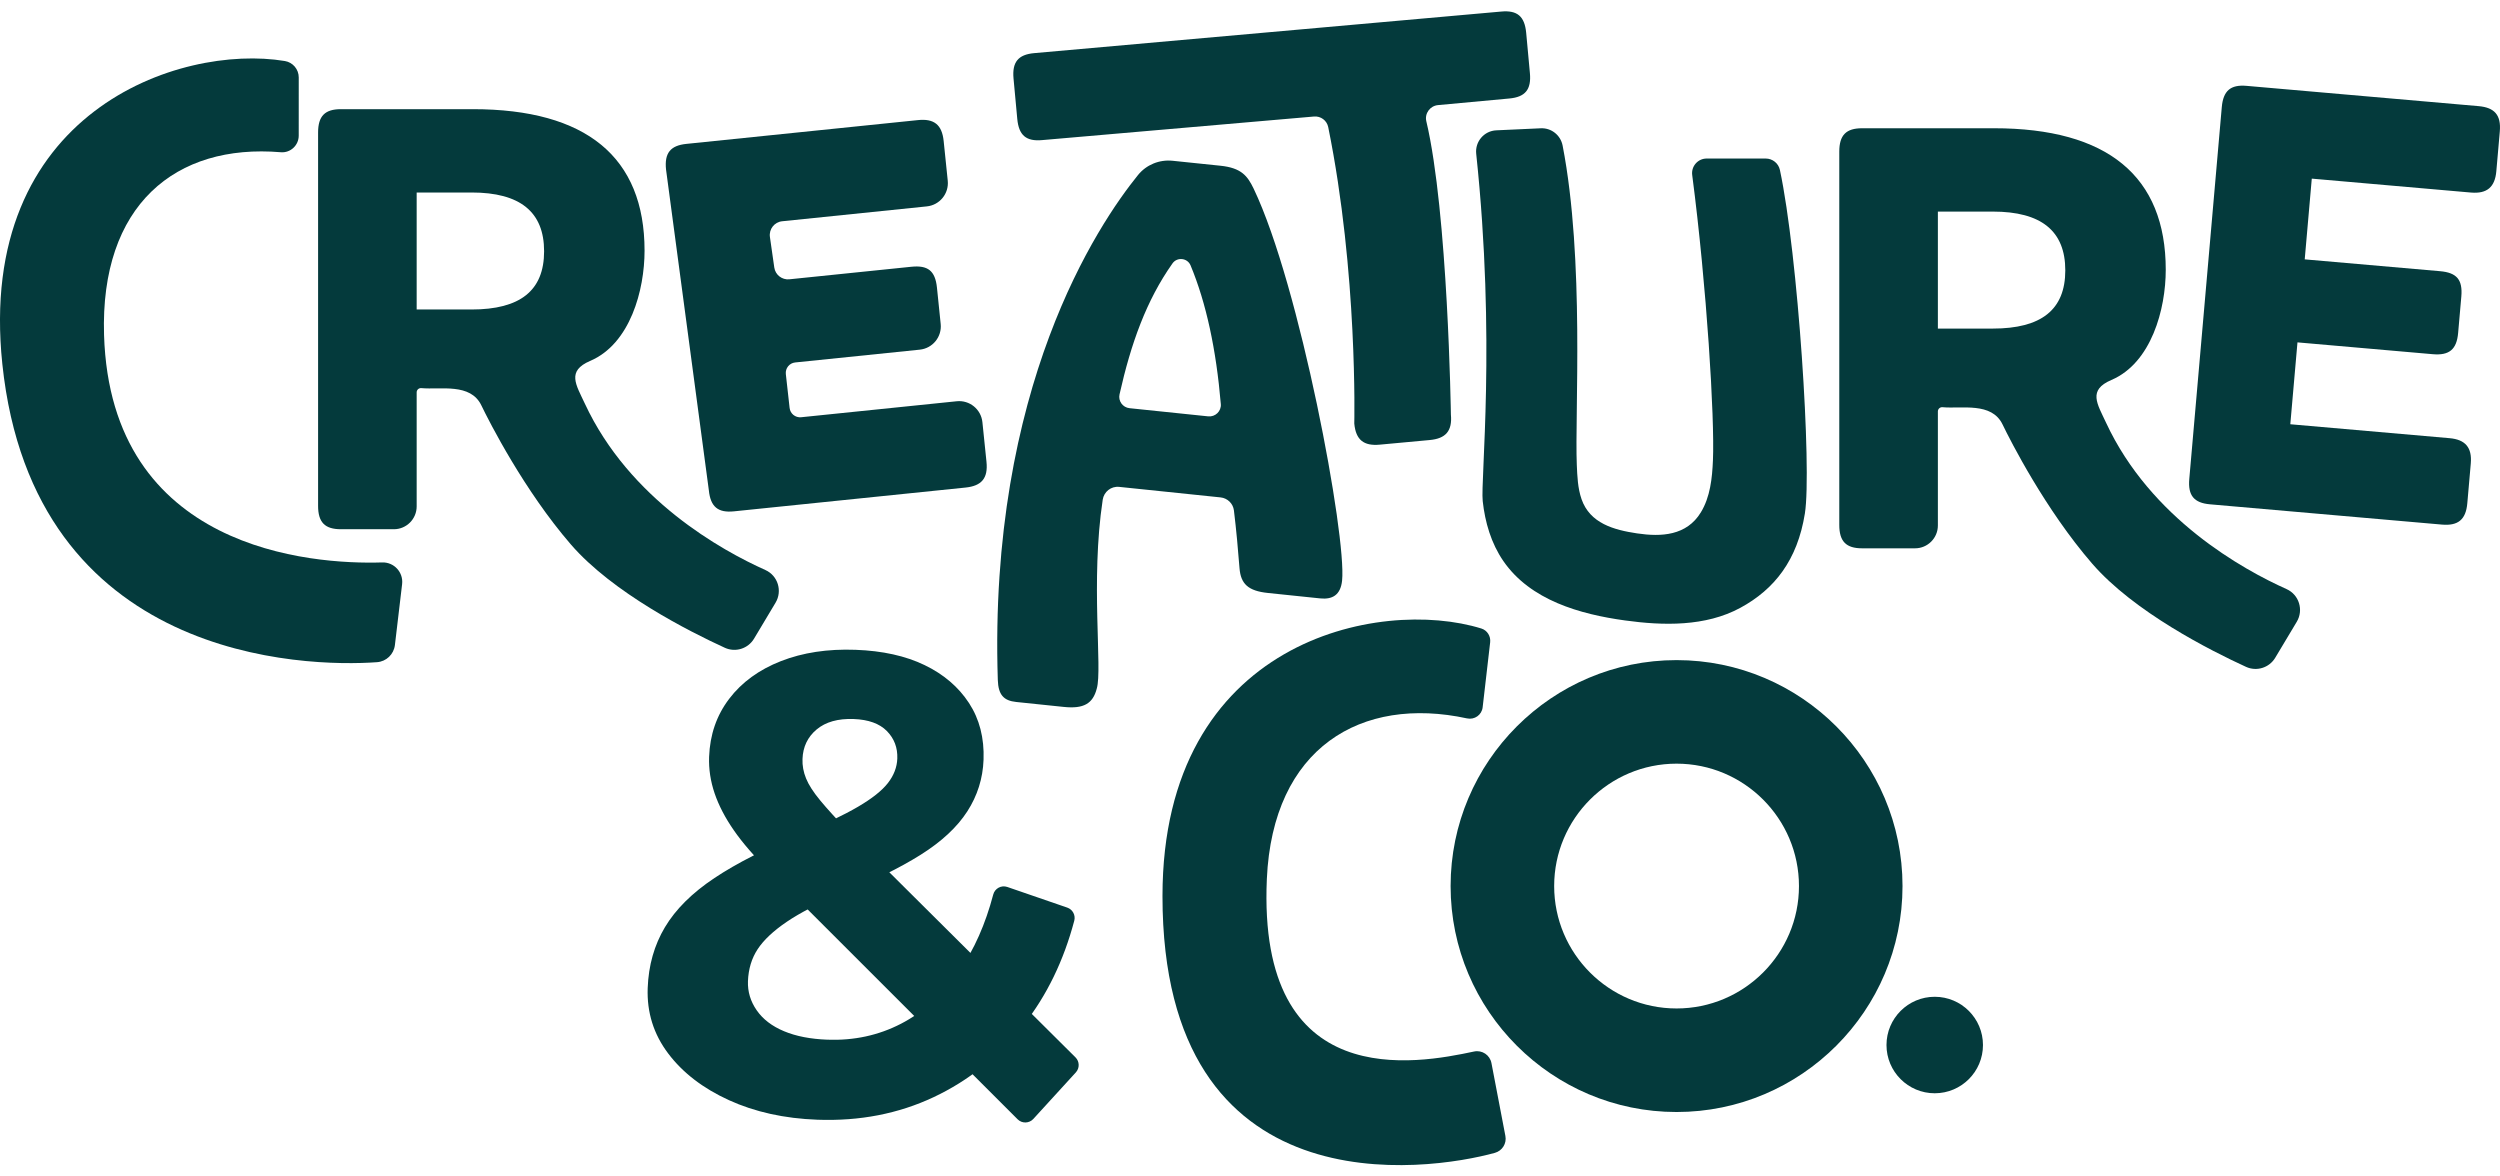
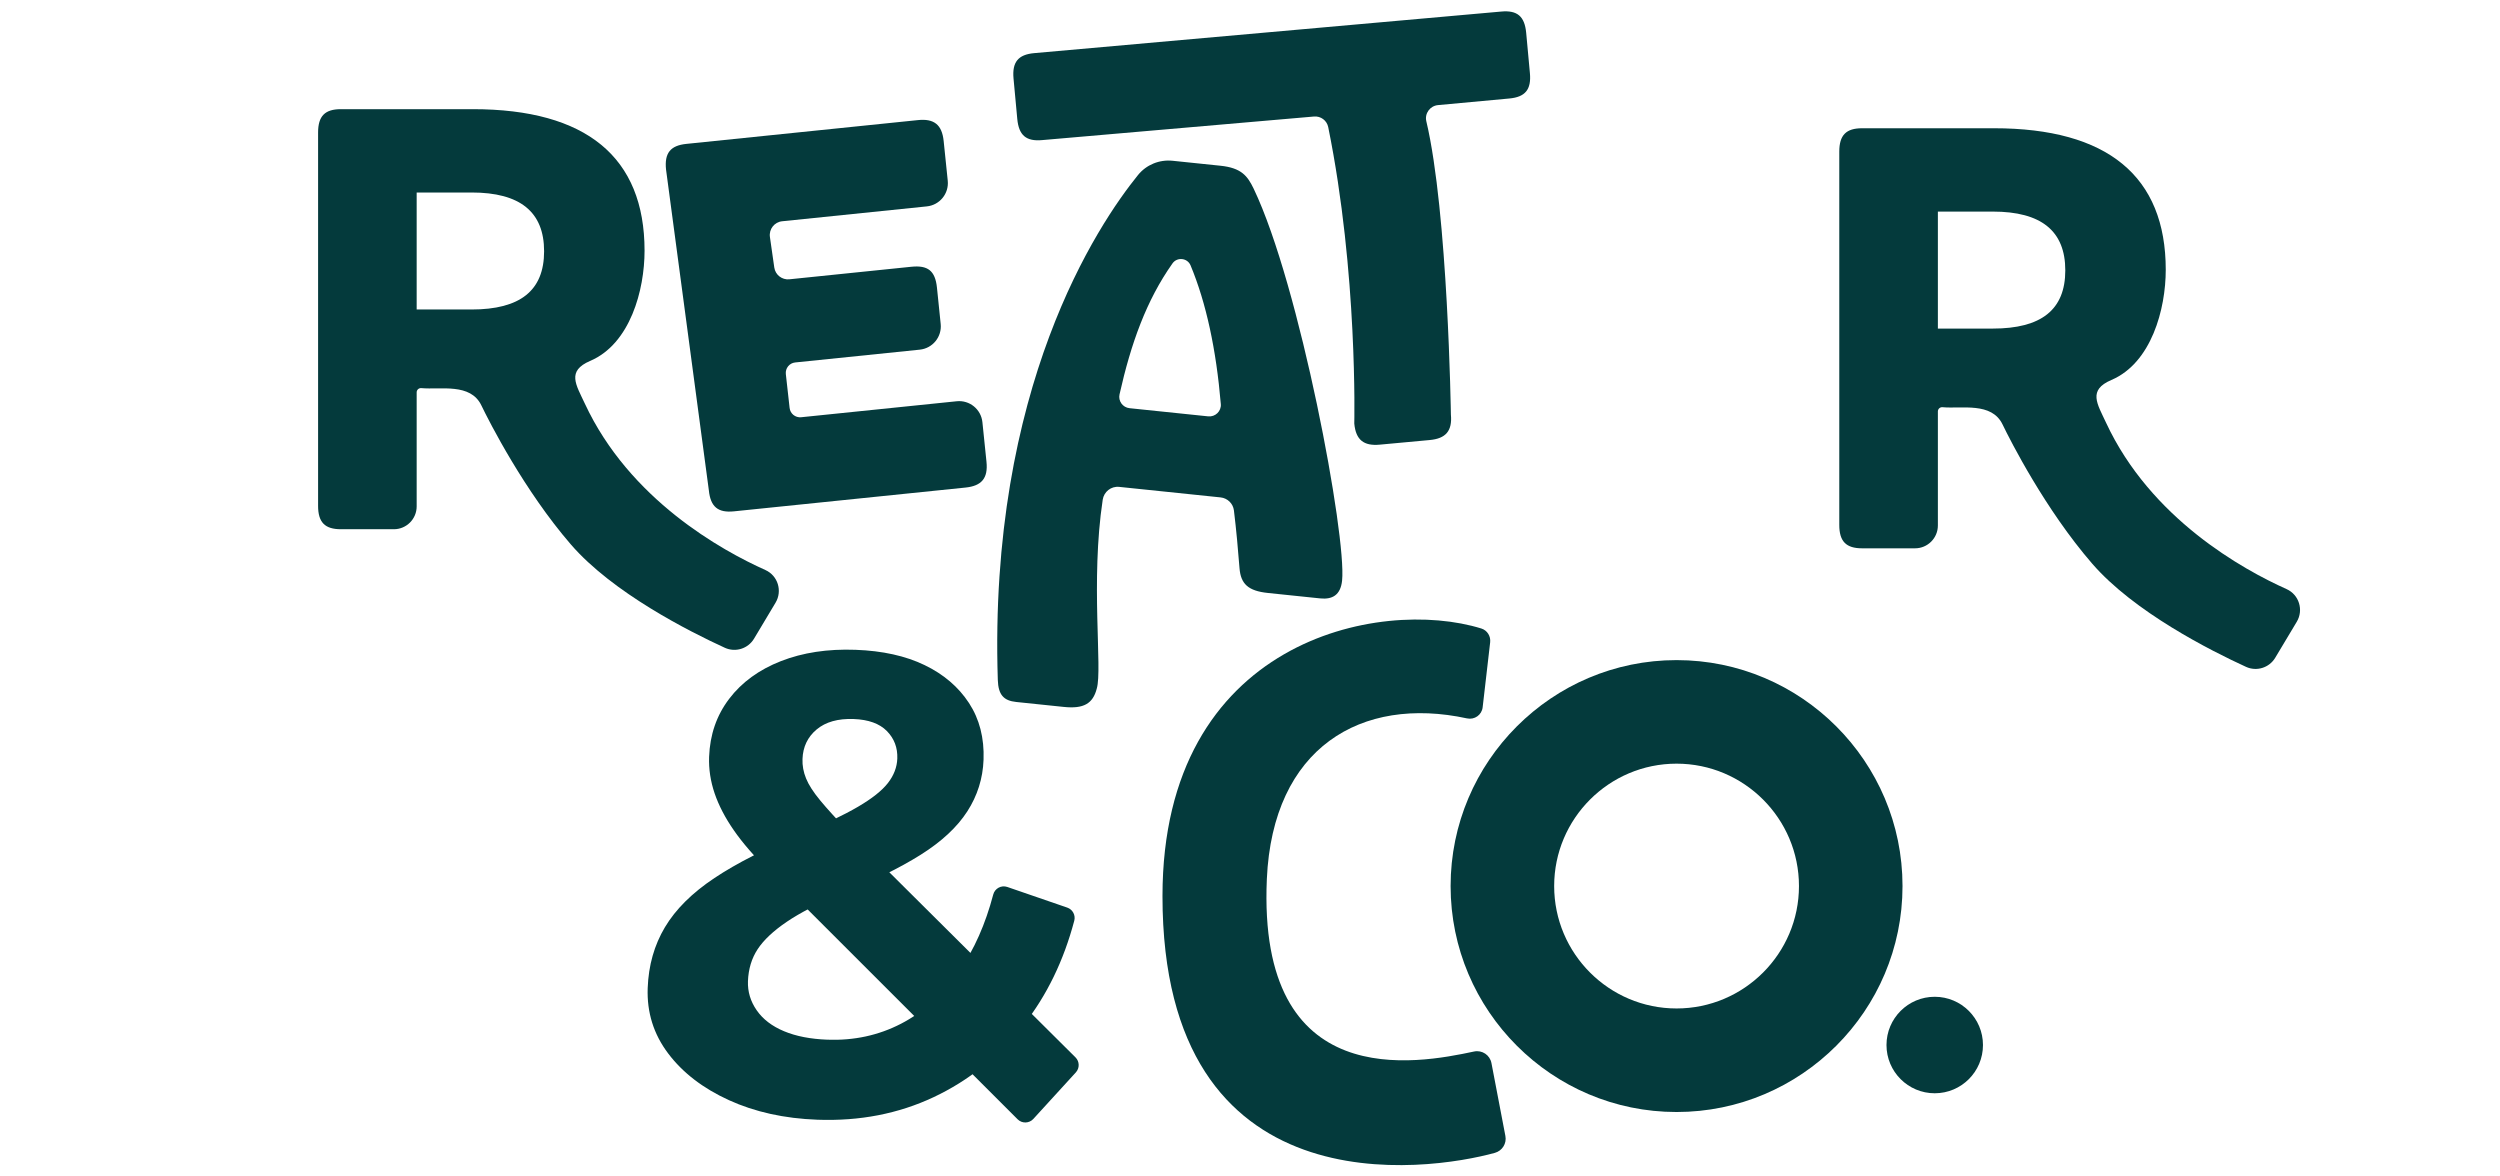
<svg xmlns="http://www.w3.org/2000/svg" width="153" height="72" viewBox="0 0 153 72" fill="none">
  <path d="M28.863 18.941C31.832 18.941 33.299 17.789 33.299 15.378C33.299 12.968 31.832 11.781 28.863 11.781H25.5V18.941H28.863ZM29.459 24.81C28.792 23.423 26.968 23.862 25.784 23.753C25.633 23.739 25.5 23.858 25.5 24.01V30.992C25.5 31.763 24.875 32.389 24.103 32.389H20.864C19.886 32.389 19.467 31.97 19.467 30.957V8.113C19.467 7.1 19.886 6.681 20.864 6.681H28.933C35.883 6.681 39.447 9.615 39.447 15.343C39.447 17.749 38.571 21.04 36.12 22.087C34.666 22.708 35.252 23.539 35.792 24.7C38.521 30.569 44.168 33.687 46.842 34.886C47.607 35.229 47.895 36.166 47.464 36.885L46.147 39.087C45.78 39.7 45.011 39.942 44.36 39.644C42.194 38.652 37.498 36.282 34.936 33.319C32.079 30.014 29.947 25.823 29.459 24.81Z" fill="#043A3C" />
  <path d="M43.382 30.012L40.761 10.373C40.657 9.365 41.032 8.906 42.005 8.806L56.181 7.35C57.154 7.25 57.648 7.62 57.752 8.628L58.002 11.06C58.083 11.847 57.51 12.55 56.723 12.631L47.869 13.541C47.392 13.59 47.051 14.026 47.119 14.501L47.386 16.372C47.45 16.821 47.858 17.139 48.309 17.093L55.771 16.326C56.779 16.223 57.235 16.562 57.342 17.605L57.57 19.828C57.651 20.615 57.078 21.318 56.291 21.399L48.667 22.182C48.312 22.218 48.054 22.538 48.093 22.893L48.324 24.966C48.362 25.317 48.677 25.571 49.029 25.535L58.552 24.557C59.339 24.476 60.042 25.048 60.123 25.835L60.373 28.267C60.476 29.275 60.068 29.738 59.094 29.838L44.918 31.294C43.945 31.394 43.485 31.02 43.382 30.012Z" fill="#043A3C" />
  <path d="M74.714 24.73C74.43 21.381 73.821 18.545 72.863 16.242C72.672 15.784 72.043 15.714 71.757 16.119C70.157 18.38 69.213 21.025 68.515 24.136C68.424 24.543 68.713 24.938 69.128 24.981L73.942 25.481C74.377 25.526 74.751 25.165 74.714 24.73ZM61.066 41.616C60.49 23.709 67.192 13.742 69.645 10.713C70.157 10.08 70.954 9.755 71.764 9.839L74.693 10.143C75.978 10.276 76.349 10.771 76.724 11.547C79.552 17.46 82.417 32.822 82.136 35.532C82.042 36.435 81.523 36.697 80.794 36.622L77.597 36.29C76.381 36.164 75.935 35.731 75.858 34.775C75.77 33.652 75.665 32.454 75.516 31.238C75.464 30.815 75.123 30.485 74.699 30.441L68.492 29.797C68 29.745 67.56 30.094 67.486 30.584C66.731 35.583 67.478 40.949 67.123 42.139C66.886 43.062 66.325 43.39 65.109 43.264L62.191 42.961C61.427 42.882 61.096 42.523 61.066 41.616Z" fill="#043A3C" />
  <path d="M82.882 25.919C82.882 25.919 83.104 16.706 81.286 7.775C81.203 7.372 80.828 7.095 80.418 7.131L63.78 8.574C62.806 8.664 62.35 8.285 62.257 7.276L62.028 4.807C61.935 3.798 62.314 3.342 63.288 3.252L91.879 0.707C92.852 0.617 93.308 0.995 93.402 2.004L93.63 4.473C93.724 5.482 93.345 5.938 92.371 6.028L88.008 6.432C87.519 6.477 87.178 6.942 87.291 7.42C88.616 13.013 88.795 25.372 88.795 25.372C88.888 26.381 88.475 26.84 87.501 26.93L84.44 27.213C83.466 27.303 82.976 26.928 82.882 25.919Z" fill="#043A3C" />
-   <path d="M91.573 7.976L94.296 7.851C94.942 7.821 95.509 8.273 95.632 8.907C96.989 15.904 96.37 25.385 96.5 28.441C96.53 29.152 96.558 29.875 96.79 30.548C97.305 32.033 98.774 32.431 100.185 32.643C101.676 32.866 103.221 32.783 104.09 31.36C104.666 30.418 104.785 29.272 104.832 28.168C104.944 25.604 104.453 17.53 103.563 10.711C103.494 10.177 103.909 9.702 104.448 9.702H108.059C108.48 9.702 108.843 9.993 108.931 10.404C110.038 15.584 110.893 28.701 110.459 31.422C110.002 34.285 108.597 36.066 106.51 37.198C104.374 38.357 101.789 38.294 99.45 37.971C96.704 37.593 93.657 36.739 92.001 34.33C91.257 33.246 90.884 31.963 90.742 30.666C90.599 29.367 91.558 20.859 90.344 9.411C90.265 8.668 90.827 8.01 91.573 7.976Z" fill="#043A3C" />
-   <path d="M133.984 29.315L135.973 6.559C136.061 5.549 136.515 5.169 137.489 5.254L151.686 6.495C152.661 6.58 153.077 7.037 152.988 8.046L152.775 10.482C152.69 11.456 152.198 11.869 151.224 11.784L141.481 10.932L141.049 15.873L149.331 16.597C150.34 16.685 150.724 17.104 150.633 18.148L150.438 20.375C150.35 21.385 149.896 21.765 148.887 21.677L140.605 20.953L140.167 25.964L149.91 26.816C150.884 26.901 151.297 27.393 151.212 28.367L150.999 30.803C150.911 31.812 150.422 32.19 149.448 32.105L135.251 30.864C134.276 30.779 133.895 30.325 133.984 29.315Z" fill="#043A3C" />
-   <path d="M18.282 8.3C18.282 8.892 17.779 9.366 17.189 9.317C10.739 8.773 6.123 12.552 6.368 20.505C6.774 33.661 19.04 34.559 23.391 34.421C24.119 34.398 24.694 35.027 24.609 35.75L24.168 39.479C24.1 40.046 23.642 40.485 23.072 40.526C18.68 40.844 2.049 40.464 0.143 22.28C-1.474 6.849 10.99 2.665 17.431 3.734C17.924 3.815 18.284 4.241 18.283 4.741C18.283 5.686 18.282 7.238 18.282 8.3Z" fill="#043A3C" />
  <path d="M121.96 20.109C124.929 20.109 126.396 18.957 126.396 16.546C126.396 14.136 124.929 12.949 121.96 12.949H118.598V20.109H121.96ZM122.557 25.978C121.889 24.59 120.065 25.029 118.882 24.921C118.731 24.907 118.598 25.026 118.598 25.178V32.16C118.598 32.931 117.972 33.557 117.201 33.557H113.962C112.983 33.557 112.564 33.138 112.564 32.124V9.281C112.564 8.268 112.983 7.849 113.962 7.849H122.03C128.981 7.849 132.544 10.783 132.544 16.511C132.544 18.916 131.668 22.208 129.218 23.254C127.764 23.875 128.35 24.706 128.89 25.868C131.618 31.737 137.266 34.855 139.94 36.054C140.704 36.397 140.992 37.334 140.562 38.053L139.244 40.254C138.877 40.868 138.108 41.109 137.458 40.812C135.291 39.82 130.596 37.45 128.034 34.486C125.176 31.182 123.045 26.991 122.557 25.978Z" fill="#043A3C" />
  <path d="M90.738 43.289C90.685 43.754 90.241 44.065 89.784 43.966C83.309 42.564 77.888 45.752 77.531 53.794C76.948 66.974 86.722 65.099 90.211 64.353C90.703 64.248 91.182 64.567 91.277 65.061L92.13 69.521C92.219 69.982 91.937 70.43 91.485 70.555C87.416 71.677 71.142 74.14 71.144 54.843C71.145 39.147 84.459 36.539 90.66 38.465C91.018 38.577 91.241 38.934 91.198 39.306L90.738 43.289Z" fill="#043A3C" />
  <path d="M121.358 63.956C121.358 65.586 120.036 66.908 118.405 66.908C116.775 66.908 115.453 65.586 115.453 63.956C115.453 62.325 116.775 61.003 118.405 61.003C120.036 61.003 121.358 62.325 121.358 63.956Z" fill="#043A3C" />
  <path d="M50.026 68.527C48.001 68.453 46.196 68.053 44.609 67.329C43.021 66.604 41.783 65.652 40.893 64.472C40.002 63.293 39.584 61.958 39.639 60.466C39.69 59.081 40.041 57.84 40.695 56.744C41.349 55.648 42.358 54.645 43.726 53.734C45.093 52.824 46.832 51.941 48.944 51.085C50.46 50.447 51.648 49.877 52.507 49.375C53.365 48.873 53.976 48.389 54.34 47.922C54.703 47.455 54.895 46.956 54.915 46.423C54.939 45.757 54.726 45.196 54.276 44.739C53.826 44.282 53.148 44.038 52.243 44.004C51.284 43.969 50.529 44.182 49.979 44.642C49.429 45.102 49.14 45.705 49.113 46.45C49.098 46.85 49.17 47.246 49.33 47.638C49.488 48.031 49.779 48.482 50.2 48.99C50.622 49.5 51.23 50.168 52.027 50.997L65.819 64.71C66.072 64.962 66.082 65.368 65.841 65.632L63.24 68.479C62.984 68.759 62.546 68.769 62.278 68.501L47.024 53.255C46.148 52.397 45.445 51.584 44.913 50.817C44.381 50.051 43.988 49.297 43.735 48.554C43.483 47.812 43.37 47.067 43.397 46.321C43.447 44.963 43.856 43.778 44.627 42.766C45.397 41.754 46.453 40.986 47.792 40.461C49.131 39.937 50.653 39.706 52.358 39.768C54.009 39.828 55.418 40.14 56.584 40.703C57.75 41.265 58.656 42.039 59.3 43.022C59.944 44.006 60.242 45.164 60.193 46.495C60.151 47.641 59.819 48.696 59.197 49.66C58.575 50.624 57.623 51.509 56.34 52.315C55.056 53.122 53.413 53.929 51.41 54.736C50.056 55.3 48.969 55.86 48.148 56.416C47.328 56.973 46.734 57.532 46.367 58.092C45.999 58.652 45.803 59.305 45.775 60.05C45.752 60.689 45.93 61.283 46.31 61.83C46.69 62.378 47.248 62.805 47.984 63.111C48.718 63.419 49.606 63.591 50.645 63.629C52.269 63.688 53.768 63.363 55.141 62.653C56.514 61.943 57.707 60.861 58.721 59.404C59.62 58.111 60.309 56.558 60.786 54.745C60.885 54.37 61.28 54.156 61.646 54.282L65.318 55.546C65.648 55.66 65.835 56.011 65.745 56.349C65.098 58.791 64.07 60.91 62.66 62.708C61.135 64.653 59.295 66.132 57.137 67.147C54.98 68.162 52.609 68.621 50.026 68.527Z" fill="#043A3C" />
  <path d="M102.606 46.736C98.475 46.736 95.115 50.096 95.115 54.227C95.115 58.357 98.475 61.718 102.606 61.718C106.736 61.718 110.097 58.357 110.097 54.227C110.097 50.096 106.736 46.736 102.606 46.736ZM102.606 68.055C94.981 68.055 88.777 61.852 88.777 54.227C88.777 46.602 94.981 40.399 102.606 40.399C110.231 40.399 116.434 46.602 116.434 54.227C116.434 61.852 110.231 68.055 102.606 68.055Z" fill="#043A3C" />
</svg>